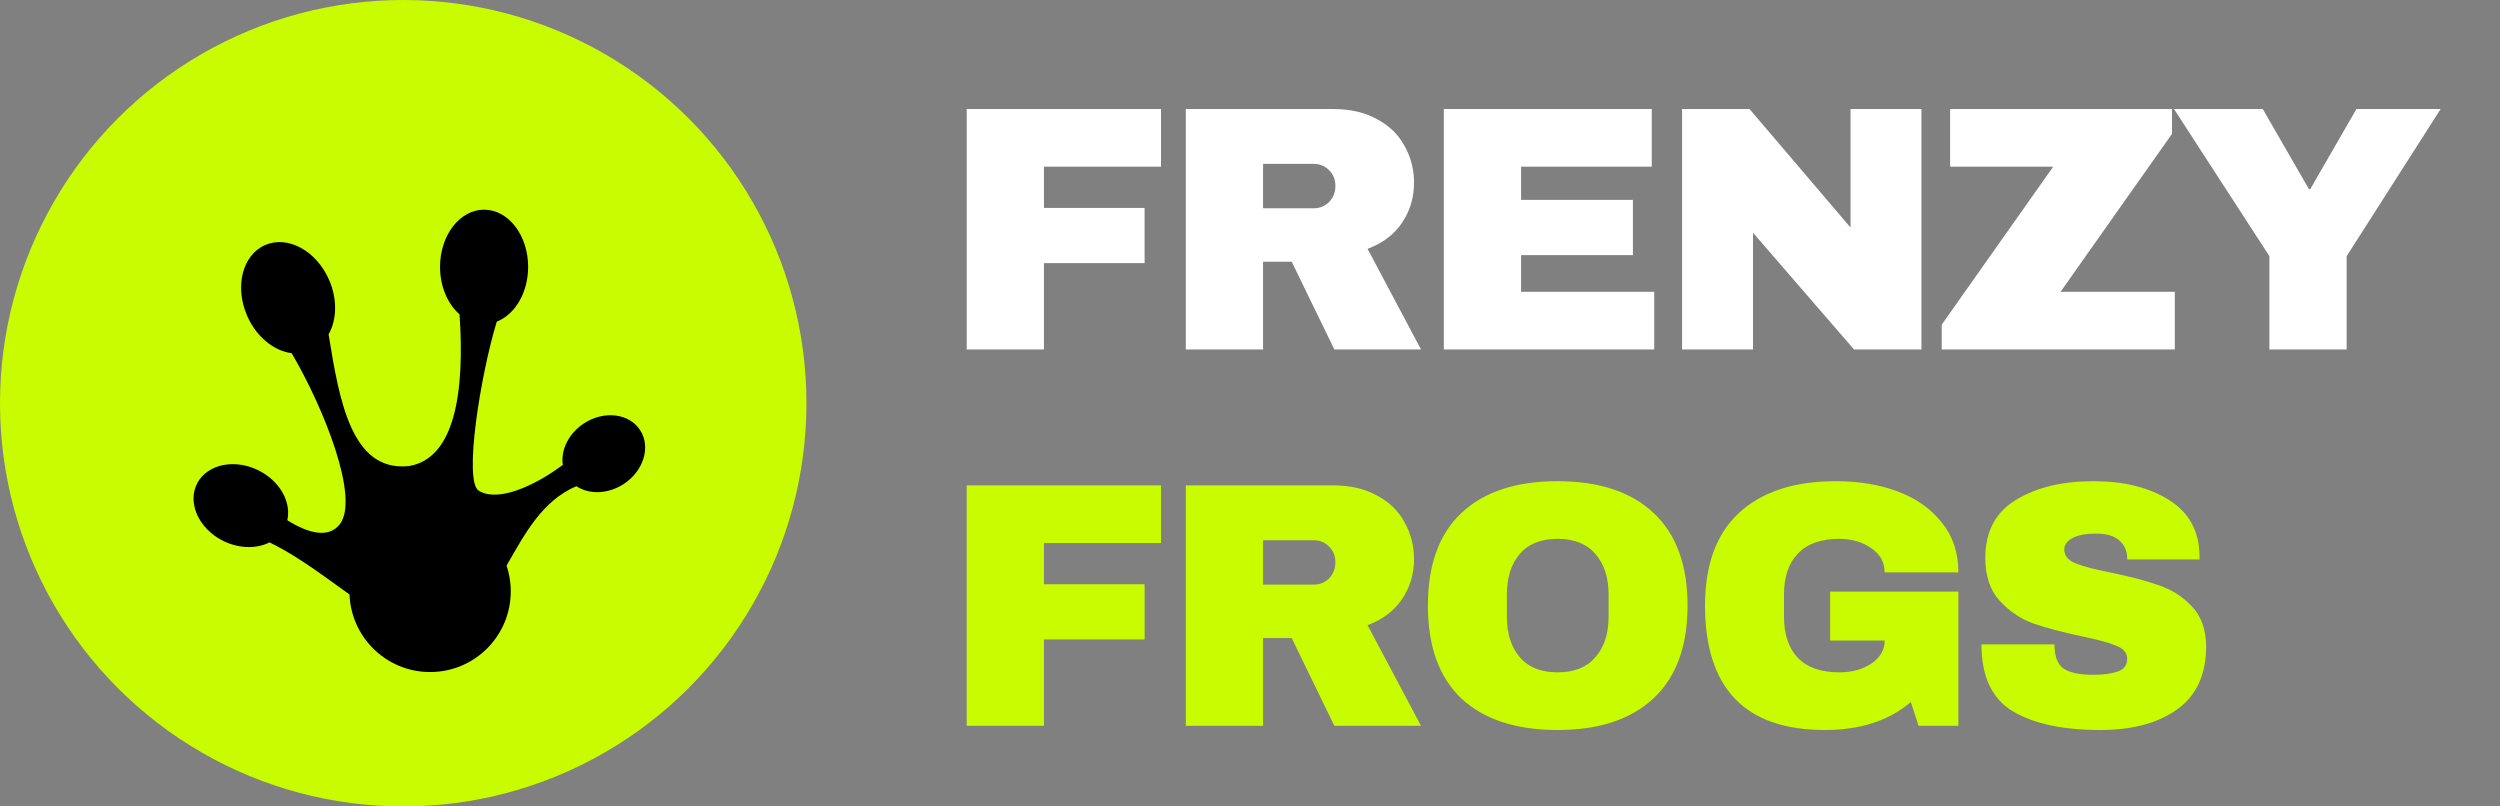
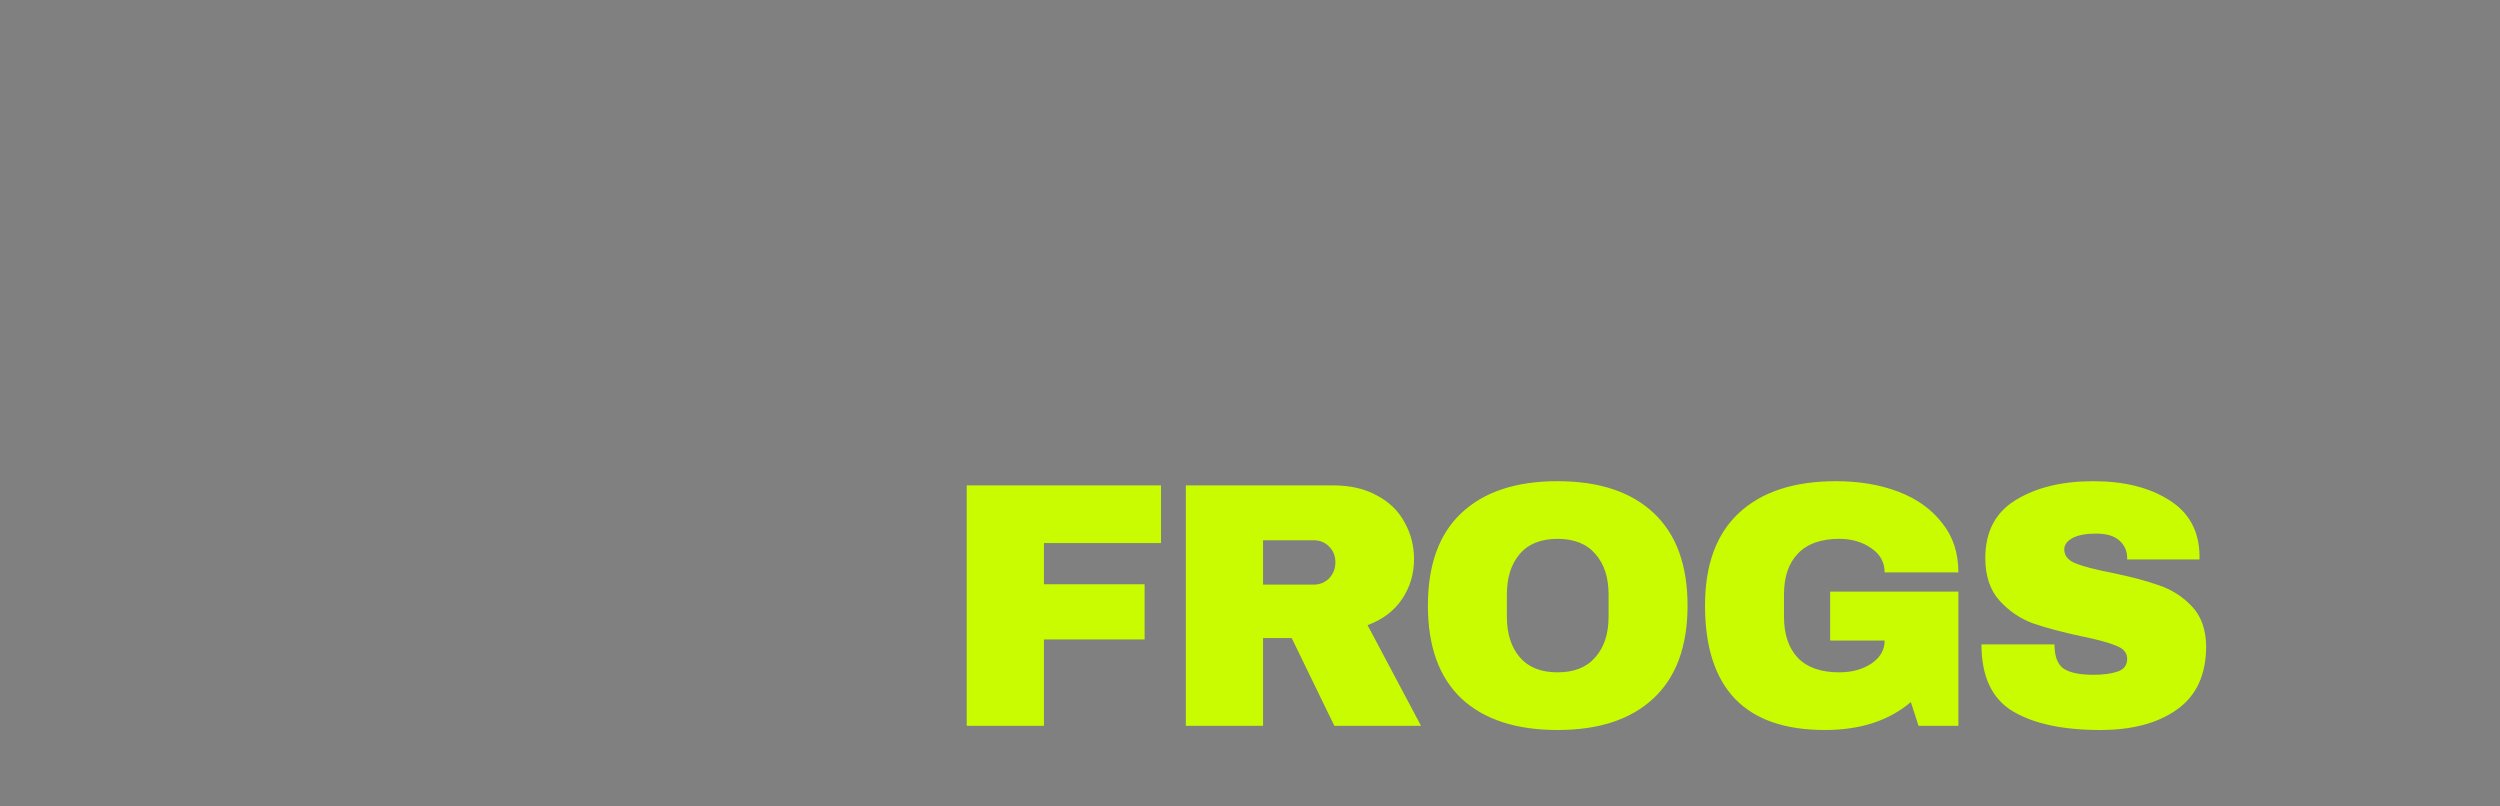
<svg xmlns="http://www.w3.org/2000/svg" width="93" height="30" viewBox="0 0 93 30" fill="none">
  <rect x="0" y="0" width="93" height="30" fill="#808080" stroke="none" />
-   <path d="M35.962 4.056H43.19V6.201H38.835V7.735H42.579V9.789H38.835V13H35.962V4.056ZM52.602 6.799C52.602 7.345 52.455 7.839 52.16 8.281C51.865 8.723 51.436 9.048 50.873 9.256L52.862 13H49.638L48.052 9.737H46.986V13H44.113V4.056H49.586C50.227 4.056 50.773 4.182 51.224 4.433C51.683 4.676 52.026 5.009 52.251 5.434C52.485 5.85 52.602 6.305 52.602 6.799ZM49.677 6.916C49.677 6.682 49.599 6.487 49.443 6.331C49.287 6.175 49.096 6.097 48.871 6.097H46.986V7.748H48.871C49.096 7.748 49.287 7.67 49.443 7.514C49.599 7.349 49.677 7.15 49.677 6.916ZM53.711 4.056H61.446V6.201H56.584V7.436H60.744V9.49H56.584V10.855H61.537V13H53.711V4.056ZM68.969 13L65.212 8.658V13H62.573V4.056H65.082L68.839 8.463V4.056H71.478V13H68.969ZM76.652 10.855H80.903V13H72.232V12.077L76.379 6.201H72.544V4.056H80.799V4.979L76.652 10.855ZM87.295 13H84.422V9.529L80.873 4.056H84.175L85.891 7.033H85.943L87.659 4.056H90.792L87.295 9.529V13Z" fill="white" />
  <path d="M35.962 18.056H43.19V20.201H38.835V21.735H42.579V23.789H38.835V27H35.962V18.056ZM52.602 20.799C52.602 21.345 52.455 21.839 52.16 22.281C51.865 22.723 51.436 23.048 50.873 23.256L52.862 27H49.638L48.052 23.737H46.986V27H44.113V18.056H49.586C50.227 18.056 50.773 18.182 51.224 18.433C51.683 18.676 52.026 19.009 52.251 19.434C52.485 19.85 52.602 20.305 52.602 20.799ZM49.677 20.916C49.677 20.682 49.599 20.487 49.443 20.331C49.287 20.175 49.096 20.097 48.871 20.097H46.986V21.748H48.871C49.096 21.748 49.287 21.67 49.443 21.514C49.599 21.349 49.677 21.15 49.677 20.916ZM57.941 17.9C59.484 17.9 60.676 18.294 61.516 19.083C62.357 19.872 62.777 21.02 62.777 22.528C62.777 24.036 62.357 25.184 61.516 25.973C60.676 26.762 59.484 27.156 57.941 27.156C56.399 27.156 55.207 26.766 54.366 25.986C53.534 25.197 53.118 24.045 53.118 22.528C53.118 21.011 53.534 19.863 54.366 19.083C55.207 18.294 56.399 17.9 57.941 17.9ZM57.941 20.045C57.326 20.045 56.858 20.231 56.537 20.604C56.217 20.977 56.056 21.479 56.056 22.112V22.944C56.056 23.577 56.217 24.079 56.537 24.452C56.858 24.825 57.326 25.011 57.941 25.011C58.557 25.011 59.025 24.825 59.345 24.452C59.675 24.079 59.839 23.577 59.839 22.944V22.112C59.839 21.479 59.675 20.977 59.345 20.604C59.025 20.231 58.557 20.045 57.941 20.045ZM68.302 17.9C69.16 17.9 69.932 18.03 70.616 18.29C71.301 18.55 71.843 18.936 72.241 19.447C72.649 19.95 72.852 20.565 72.852 21.293H70.109C70.109 20.92 69.945 20.621 69.615 20.396C69.286 20.162 68.887 20.045 68.419 20.045C67.743 20.045 67.232 20.227 66.885 20.591C66.539 20.946 66.365 21.453 66.365 22.112V22.944C66.365 23.603 66.539 24.114 66.885 24.478C67.232 24.833 67.743 25.011 68.419 25.011C68.887 25.011 69.286 24.903 69.615 24.686C69.945 24.461 70.109 24.175 70.109 23.828H68.081V22.008H72.852V27H71.37L71.084 26.116C70.27 26.809 69.204 27.156 67.886 27.156C66.404 27.156 65.291 26.77 64.545 25.999C63.8 25.219 63.427 24.062 63.427 22.528C63.427 21.011 63.848 19.863 64.688 19.083C65.538 18.294 66.742 17.9 68.302 17.9ZM77.87 17.9C79.014 17.9 79.955 18.134 80.691 18.602C81.428 19.061 81.805 19.746 81.822 20.656V20.812H79.131V20.76C79.131 20.5 79.036 20.283 78.845 20.11C78.655 19.937 78.364 19.85 77.974 19.85C77.593 19.85 77.298 19.906 77.09 20.019C76.891 20.132 76.791 20.27 76.791 20.435C76.791 20.669 76.93 20.842 77.207 20.955C77.485 21.068 77.931 21.185 78.546 21.306C79.266 21.453 79.855 21.609 80.314 21.774C80.782 21.93 81.19 22.19 81.536 22.554C81.883 22.918 82.061 23.412 82.069 24.036C82.069 25.093 81.71 25.878 80.99 26.389C80.28 26.9 79.326 27.156 78.13 27.156C76.735 27.156 75.647 26.922 74.867 26.454C74.096 25.986 73.71 25.158 73.71 23.971H76.427C76.427 24.422 76.544 24.725 76.778 24.881C77.012 25.028 77.376 25.102 77.87 25.102C78.234 25.102 78.533 25.063 78.767 24.985C79.01 24.907 79.131 24.747 79.131 24.504C79.131 24.287 78.997 24.127 78.728 24.023C78.468 23.91 78.039 23.793 77.441 23.672C76.713 23.516 76.111 23.356 75.634 23.191C75.158 23.018 74.742 22.736 74.386 22.346C74.031 21.956 73.853 21.427 73.853 20.76C73.853 19.781 74.23 19.061 74.984 18.602C75.747 18.134 76.709 17.9 77.87 17.9Z" fill="#C9FC01" />
-   <circle cx="15" cy="15" r="15" fill="#C9FC01" />
-   <path d="M18.008 7.8C17.102 7.8 16.369 8.753 16.369 9.928C16.369 10.635 16.64 11.298 17.095 11.693C17.292 14.556 16.929 17.063 15.206 17.338C13.084 17.557 12.626 14.934 12.224 12.437C12.538 11.883 12.548 11.115 12.245 10.417C11.773 9.331 10.709 8.748 9.864 9.115C9.021 9.482 8.72 10.656 9.191 11.742C9.523 12.508 10.169 13.051 10.85 13.139C12.044 15.17 13.38 18.512 12.647 19.493C12.242 20.029 11.495 19.86 10.687 19.352C10.818 18.777 10.529 18.132 9.954 17.705C9.152 17.109 8.058 17.123 7.508 17.733C6.958 18.343 7.164 19.32 7.966 19.916C8.593 20.378 9.423 20.484 10.026 20.177C12.418 21.337 14.321 23.685 16.214 23.371C18.899 22.927 18.91 19.165 21.441 18.086C21.924 18.407 22.621 18.378 23.192 18.012C23.939 17.529 24.218 16.63 23.816 16.006C23.414 15.378 22.48 15.261 21.73 15.745C21.169 16.108 20.852 16.725 20.937 17.293C19.883 18.082 18.522 18.692 17.81 18.255C17.239 17.906 17.874 13.943 18.48 11.965C19.171 11.693 19.647 10.868 19.647 9.928C19.647 8.753 18.914 7.8 18.008 7.8Z" fill="black" />
-   <circle cx="16" cy="22" r="3" fill="black" />
</svg>